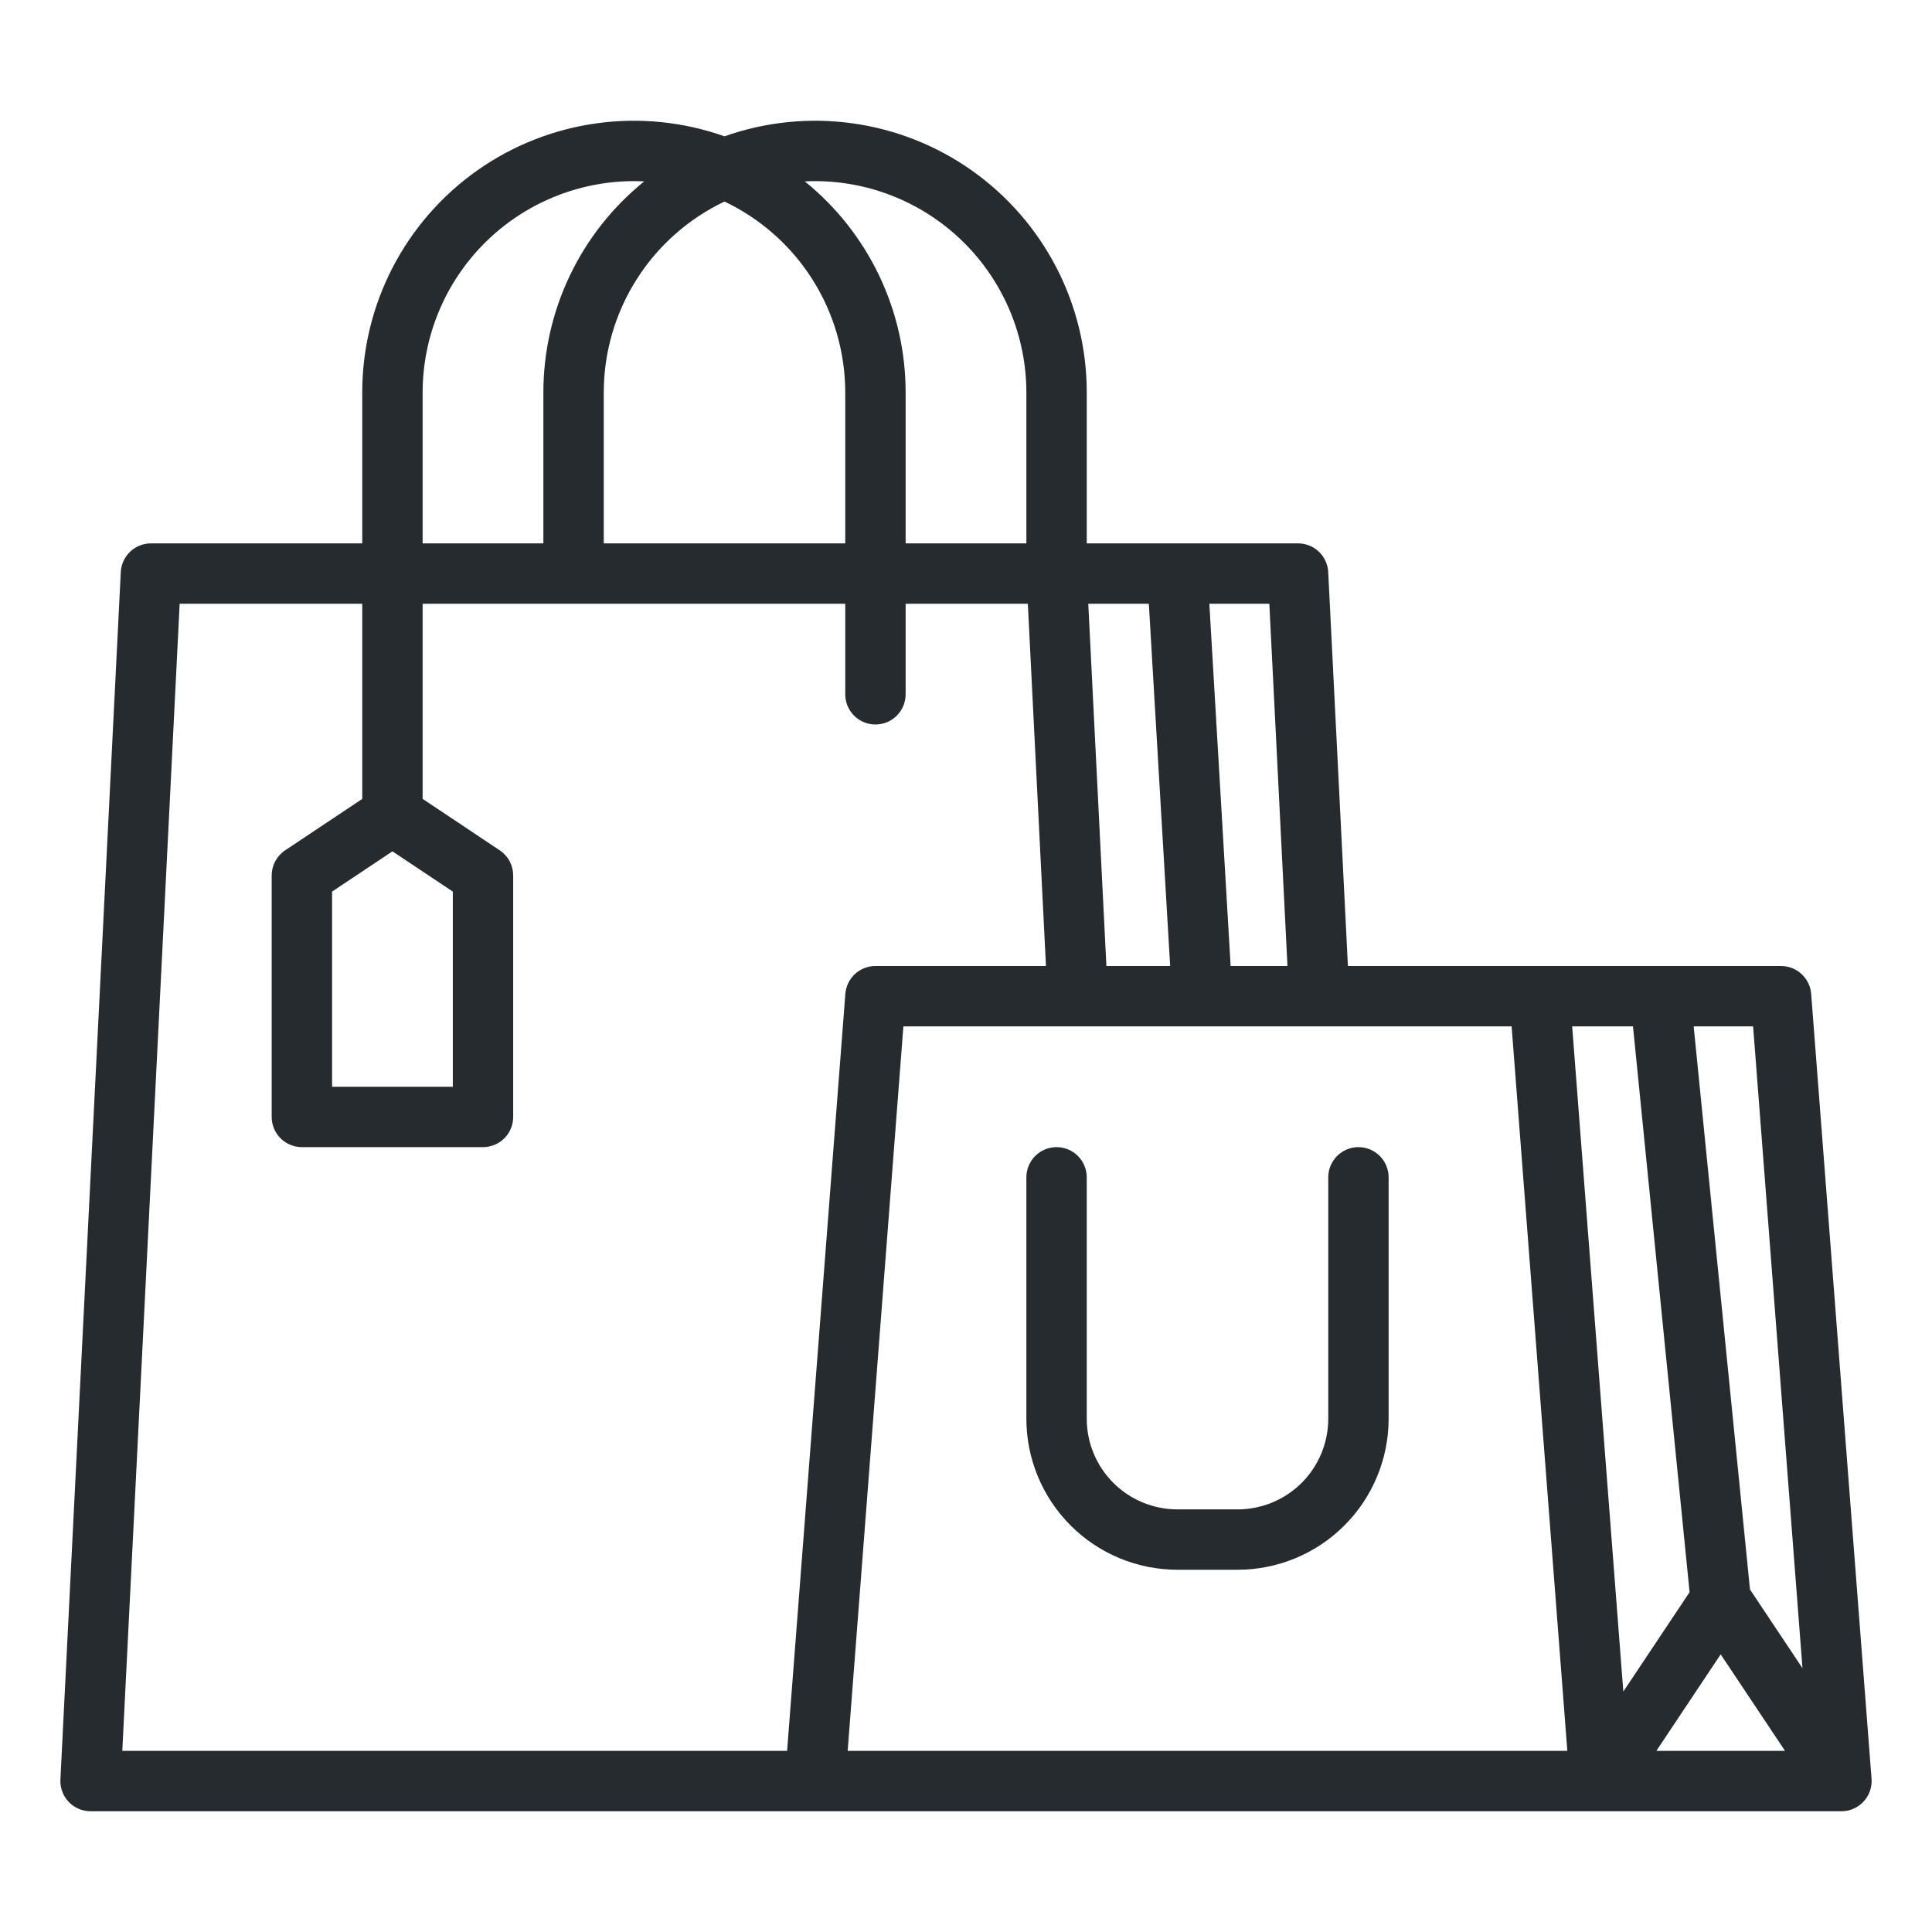
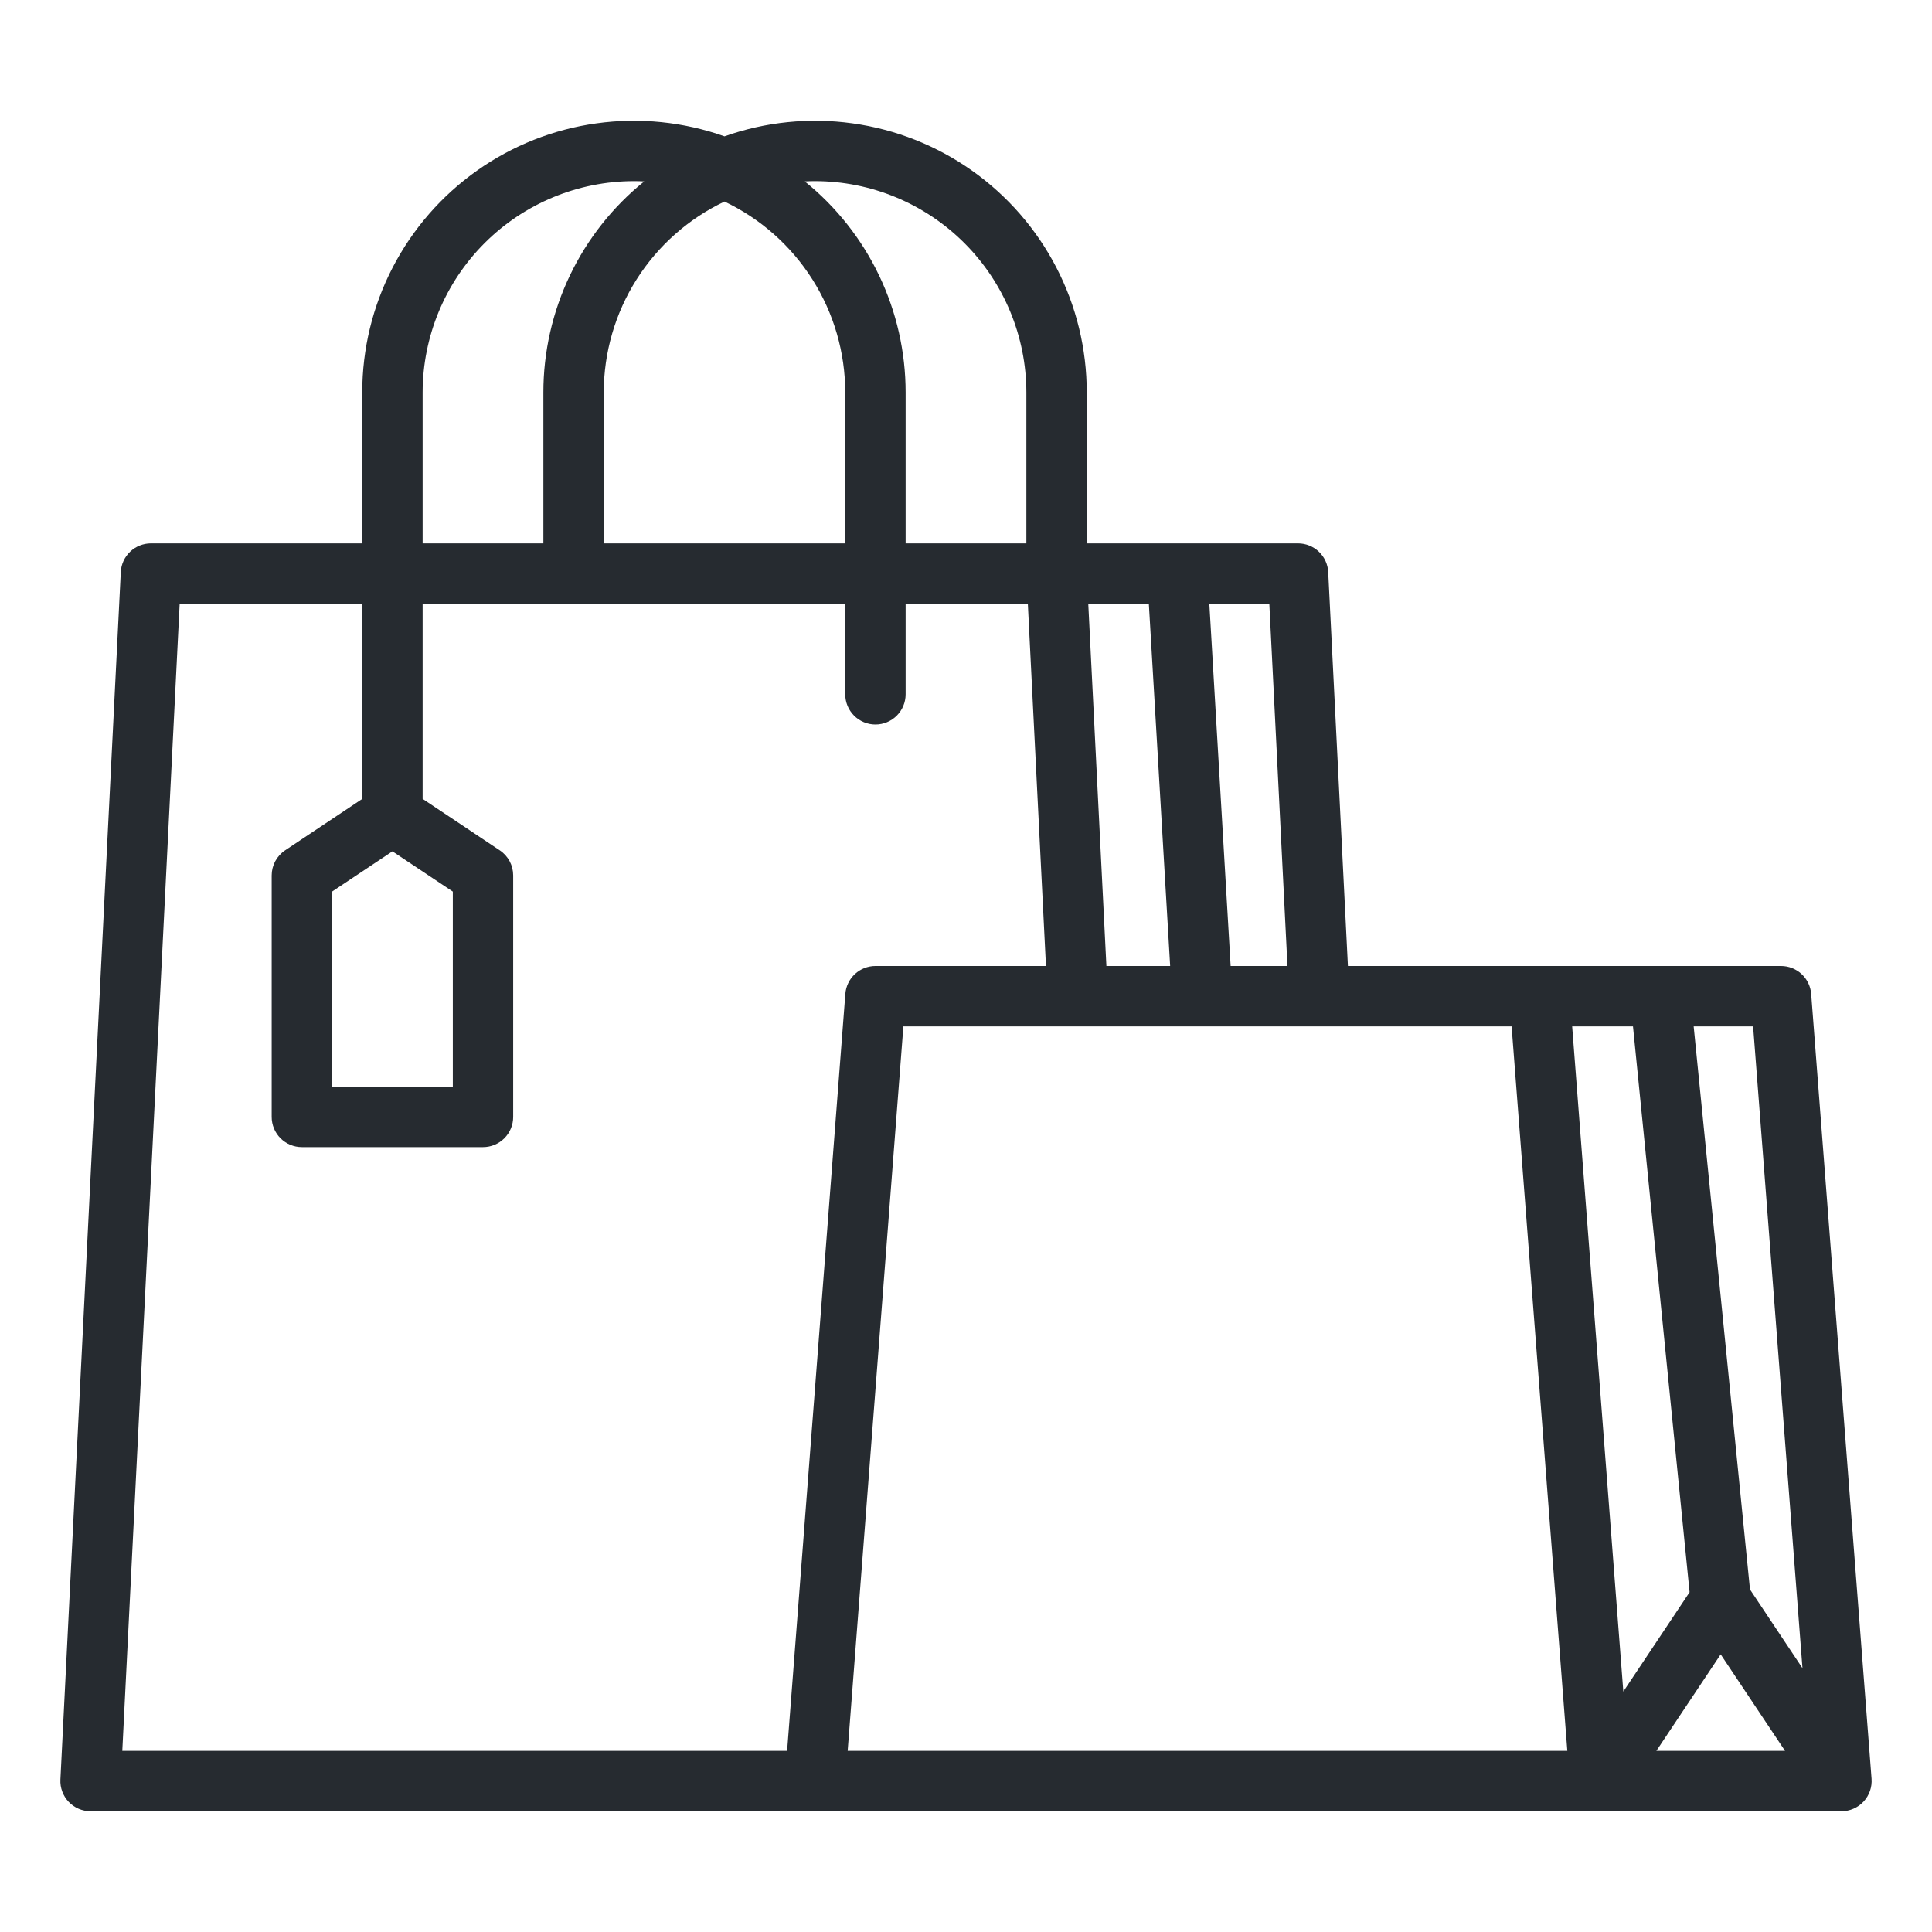
<svg xmlns="http://www.w3.org/2000/svg" width="100" height="100" viewBox="0 0 100 100" fill="none">
  <path d="M93.746 51.443C93.715 51.05 93.538 50.684 93.249 50.416C92.96 50.149 92.581 50 92.188 50H69.768L68.748 29.609C68.728 29.209 68.555 28.832 68.264 28.555C67.974 28.279 67.588 28.125 67.188 28.125H56.25V20.312C56.251 18.063 55.712 15.845 54.678 13.847C53.644 11.849 52.145 10.128 50.308 8.829C48.471 7.53 46.349 6.691 44.12 6.383C41.891 6.074 39.621 6.305 37.5 7.056C35.379 6.305 33.109 6.074 30.88 6.383C28.651 6.691 26.529 7.53 24.692 8.829C22.855 10.128 21.357 11.849 20.323 13.847C19.288 15.845 18.749 18.063 18.75 20.312V28.125H7.812C7.412 28.125 7.026 28.279 6.736 28.555C6.445 28.832 6.272 29.209 6.252 29.609L3.127 92.109C3.116 92.321 3.149 92.532 3.223 92.731C3.296 92.93 3.409 93.111 3.555 93.264C3.701 93.418 3.877 93.54 4.072 93.624C4.266 93.707 4.476 93.75 4.688 93.75H95.312C95.528 93.75 95.741 93.706 95.938 93.619C96.135 93.533 96.313 93.407 96.459 93.249C96.605 93.091 96.717 92.905 96.788 92.701C96.859 92.498 96.887 92.282 96.871 92.068L93.746 51.443ZM89.062 85.629L92.393 90.625H85.733L89.062 85.629ZM93.296 86.346L90.579 82.27L87.664 53.125H90.741L93.296 86.346ZM84.523 53.125L87.453 82.411L84.023 87.555L81.375 53.125H84.523ZM66.639 50H63.698L62.595 31.25H65.7L66.639 50ZM59.464 31.25L60.567 50H57.267L56.329 31.25H59.464ZM42.188 9.375C45.087 9.378 47.867 10.532 49.918 12.582C51.968 14.633 53.122 17.413 53.125 20.312V28.125H46.875V20.312C46.875 18.218 46.406 16.149 45.503 14.259C44.6 12.369 43.285 10.705 41.655 9.389C41.831 9.38 42.009 9.375 42.188 9.375ZM37.5 10.432C39.369 11.321 40.948 12.72 42.054 14.469C43.16 16.217 43.748 18.243 43.75 20.312V28.125H31.25V20.312C31.252 18.243 31.84 16.217 32.946 14.469C34.052 12.72 35.631 11.321 37.5 10.432ZM21.875 20.312C21.878 17.413 23.032 14.633 25.082 12.582C27.133 10.532 29.913 9.378 32.812 9.375C32.991 9.375 33.169 9.38 33.345 9.389C31.715 10.704 30.4 12.369 29.497 14.259C28.594 16.149 28.125 18.218 28.125 20.312V28.125H21.875V20.312ZM40.741 90.625H6.33L9.299 31.25H18.75V41.351L14.758 44.013C14.544 44.155 14.369 44.349 14.247 44.575C14.126 44.802 14.062 45.055 14.062 45.312V57.812C14.062 58.227 14.227 58.624 14.52 58.917C14.813 59.21 15.211 59.375 15.625 59.375H25C25.414 59.375 25.812 59.21 26.105 58.917C26.398 58.624 26.562 58.227 26.562 57.812V45.312C26.562 45.055 26.499 44.802 26.378 44.575C26.256 44.349 26.081 44.155 25.867 44.013L21.875 41.351V31.25H43.75V35.938C43.75 36.352 43.915 36.749 44.208 37.042C44.501 37.335 44.898 37.5 45.312 37.5C45.727 37.5 46.124 37.335 46.417 37.042C46.71 36.749 46.875 36.352 46.875 35.938V31.25H53.201L54.139 50H45.312C44.919 50 44.54 50.149 44.251 50.416C43.962 50.684 43.785 51.05 43.755 51.443L40.741 90.625ZM20.312 44.066L23.438 46.149V56.25H17.188V46.149L20.312 44.066ZM46.759 53.125H78.241L81.125 90.625H43.875L46.759 53.125Z" fill="#262B30" />
-   <path d="M70.312 59.375C69.898 59.375 69.501 59.54 69.208 59.833C68.915 60.126 68.75 60.523 68.75 60.938V73.438C68.749 74.68 68.254 75.872 67.376 76.751C66.497 77.629 65.305 78.124 64.062 78.125H60.938C59.695 78.124 58.503 77.629 57.624 76.751C56.746 75.872 56.251 74.68 56.25 73.438V60.938C56.25 60.523 56.085 60.126 55.792 59.833C55.499 59.54 55.102 59.375 54.688 59.375C54.273 59.375 53.876 59.54 53.583 59.833C53.29 60.126 53.125 60.523 53.125 60.938V73.438C53.127 75.509 53.951 77.495 55.416 78.959C56.88 80.424 58.866 81.248 60.938 81.25H64.062C66.134 81.248 68.12 80.424 69.584 78.959C71.049 77.495 71.873 75.509 71.875 73.438V60.938C71.875 60.523 71.71 60.126 71.417 59.833C71.124 59.54 70.727 59.375 70.312 59.375Z" fill="#262B30" />
</svg>